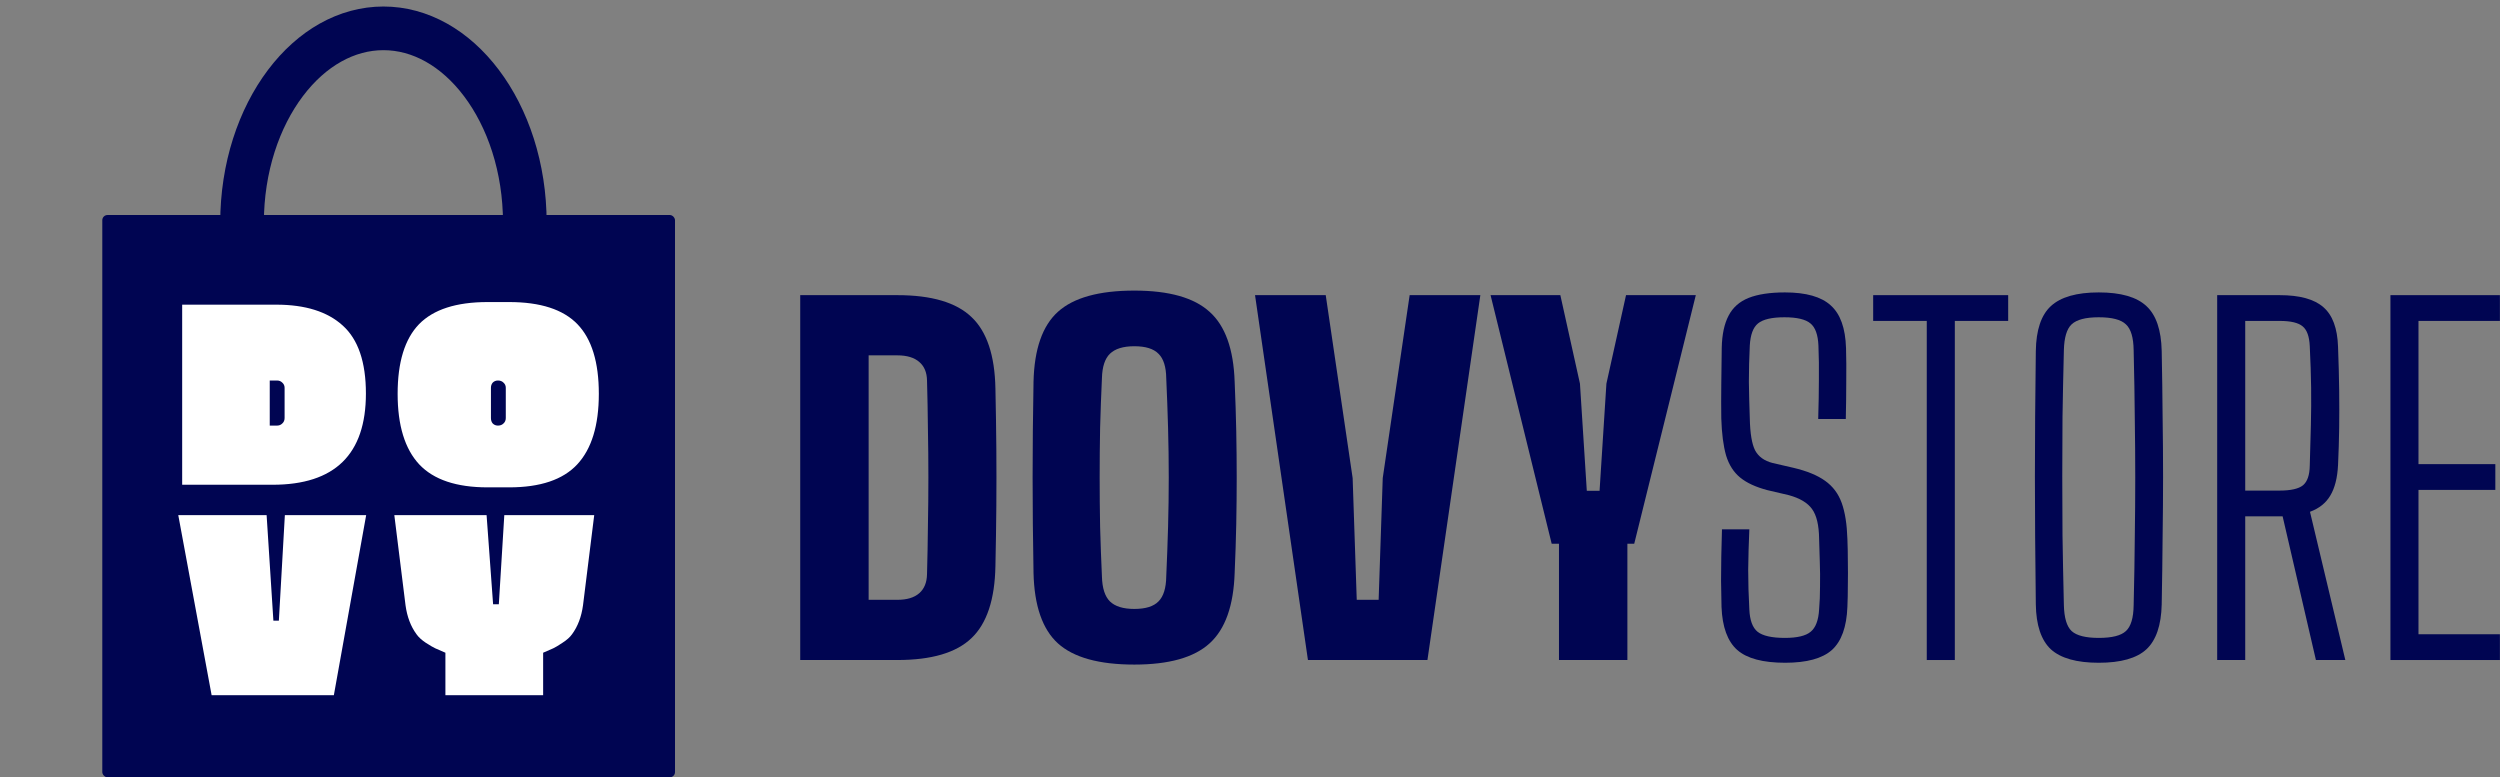
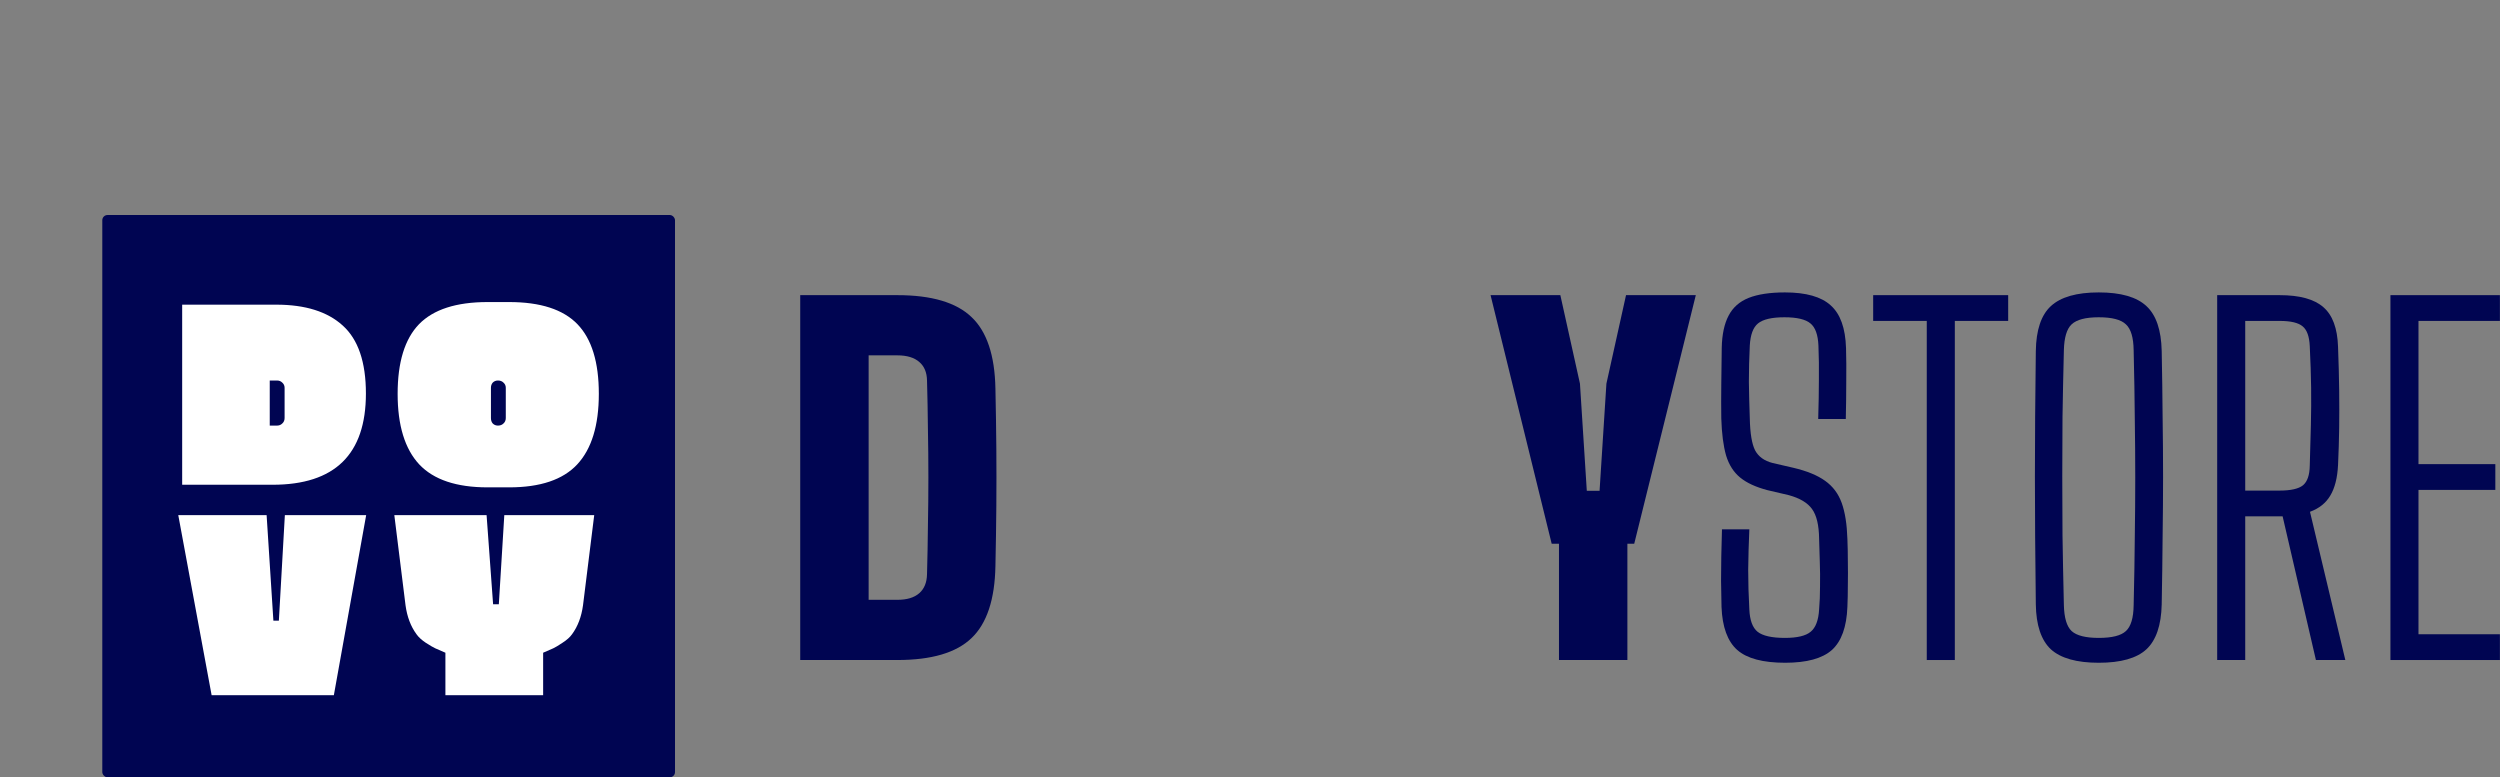
<svg xmlns="http://www.w3.org/2000/svg" width="3837" height="1193" viewBox="0 0 3837 1193" fill="none">
  <rect x="0" y="0" width="3837" height="1193" fill="#808080" stroke="none" />
-   <path d="M805.5 342C805.5 427.085 779.438 502.84 738.888 556.582C698.352 610.307 644.852 640.5 588.5 640.5C532.148 640.5 478.648 610.307 438.112 556.582C397.562 502.84 371.5 427.085 371.5 342C371.5 256.915 397.562 181.16 438.112 127.418C478.648 73.693 532.148 43.5 588.5 43.5C644.852 43.5 698.352 73.693 738.888 127.418C779.438 181.16 805.5 256.915 805.5 342Z" stroke="#000552" stroke-width="67" />
  <rect x="157" y="330" width="879" height="863" rx="8" fill="#000552" />
  <path d="M279.6 467.6H424C468.533 467.6 502.533 478.267 526 499.6C549.733 520.933 561.6 555.733 561.6 604C561.6 697.333 513.867 744 418.4 744H279.6V467.6ZM414 584V653.2H425.2C428.4 653.2 431.067 652.133 433.2 650C435.6 647.867 436.8 645.067 436.8 641.6V595.2C436.8 592 435.6 589.333 433.2 587.2C431.067 585.067 428.4 584 425.2 584H414ZM748.288 463.6H781.488C829.488 463.6 864.421 474.933 886.288 497.6C908.154 520.267 919.088 555.867 919.088 604.4C919.088 652.933 908.021 689.067 885.888 712.8C864.021 736.267 829.221 748 781.488 748H748.288C700.554 748 665.621 736.267 643.488 712.8C621.354 689.067 610.288 652.933 610.288 604.4C610.288 555.867 621.221 520.267 643.088 497.6C665.221 474.933 700.288 463.6 748.288 463.6ZM753.488 595.2V641.6C753.488 645.067 754.421 647.867 756.288 650C758.421 652.133 761.088 653.2 764.288 653.2C767.754 653.2 770.554 652.133 772.688 650C775.088 647.867 776.288 645.067 776.288 641.6V595.2C776.288 592 775.088 589.333 772.688 587.2C770.554 585.067 767.754 584 764.288 584C761.088 584 758.421 585.067 756.288 587.2C754.421 589.333 753.488 592 753.488 595.2ZM419.6 952.6H428L437.2 790.6H562L512.4 1067H324.8L273.6 790.6H409.2L419.6 952.6ZM833.609 1067H683.609V1001.8C676.143 998.6 670.943 996.333 668.009 995C665.076 993.667 660.276 990.867 653.609 986.6C647.209 982.333 642.409 977.933 639.209 973.4C630.409 961.4 624.809 946.6 622.409 929L605.209 790.6H746.809L756.809 927.4H765.609L774.009 790.6H912.009L894.809 929C892.409 946.6 886.809 961.4 878.009 973.4C874.809 977.933 869.876 982.333 863.209 986.6C856.809 990.867 852.143 993.667 849.209 995C846.276 996.333 841.076 998.6 833.609 1001.8V1067Z" fill="white" />
  <path d="M1228.18 1013V453H1377.28C1429.78 453 1467.69 464.2 1491.03 486.6C1514.59 508.767 1526.84 545.4 1527.78 596.5C1528.48 628.933 1528.94 659.733 1529.18 688.9C1529.41 718.067 1529.41 747.233 1529.18 776.4C1528.94 805.567 1528.48 836.367 1527.78 868.8C1526.84 920.133 1514.59 957 1491.03 979.4C1467.69 1001.8 1429.78 1013 1377.28 1013H1228.18ZM1333.18 920.6H1377.28C1391.98 920.6 1403.18 917.217 1410.88 910.45C1418.58 903.683 1422.54 894 1422.78 881.4C1423.48 856.433 1423.94 831.583 1424.18 806.85C1424.64 782.117 1424.88 757.383 1424.88 732.65C1424.88 707.917 1424.64 683.183 1424.18 658.45C1423.94 633.483 1423.48 608.633 1422.78 583.9C1422.54 571.533 1418.58 562.083 1410.88 555.55C1403.18 548.783 1391.98 545.4 1377.28 545.4H1333.18V920.6Z" fill="#000552" />
-   <path d="M1740.95 1020C1686.81 1020 1647.73 1009.15 1623.7 987.45C1599.9 965.75 1587.41 929.7 1586.25 879.3C1585.78 852.933 1585.43 827.733 1585.2 803.7C1584.96 779.667 1584.85 755.983 1584.85 732.65C1584.85 709.317 1584.96 685.633 1585.2 661.6C1585.43 637.333 1585.78 612.133 1586.25 586C1587.41 535.833 1599.9 500.017 1623.7 478.55C1647.73 456.85 1686.81 446 1740.95 446C1794.15 446 1832.65 456.85 1856.45 478.55C1880.48 500.017 1893.31 535.833 1894.95 586C1896.11 612.367 1896.93 637.683 1897.4 661.95C1897.86 685.983 1898.1 709.783 1898.1 733.35C1898.1 756.683 1897.86 780.367 1897.4 804.4C1896.93 828.2 1896.11 853.167 1894.95 879.3C1893.31 929.7 1880.48 965.75 1856.45 987.45C1832.65 1009.15 1794.15 1020 1740.95 1020ZM1740.95 934.6C1758.21 934.6 1770.58 930.75 1778.05 923.05C1785.75 915.35 1789.71 902.633 1789.95 884.9C1791.11 859.233 1792.05 833.8 1792.75 808.6C1793.45 783.167 1793.8 757.85 1793.8 732.65C1793.8 707.45 1793.45 682.133 1792.75 656.7C1792.05 631.267 1791.11 605.833 1789.95 580.4C1789.71 562.9 1785.75 550.417 1778.05 542.95C1770.58 535.25 1758.21 531.4 1740.95 531.4C1723.91 531.4 1711.43 535.25 1703.5 542.95C1695.8 550.417 1691.71 562.9 1691.25 580.4C1690.08 605.833 1689.15 631.267 1688.45 656.7C1687.98 682.133 1687.75 707.45 1687.75 732.65C1687.75 757.85 1687.98 783.167 1688.45 808.6C1689.15 833.8 1690.08 859.233 1691.25 884.9C1691.71 902.633 1695.8 915.35 1703.5 923.05C1711.43 930.75 1723.91 934.6 1740.95 934.6Z" fill="#000552" />
-   <path d="M2007.43 1013L1926.23 453H2034.73L2076.03 733.7L2082.33 920.6H2115.93L2122.23 733.7L2163.53 453H2272.03L2190.83 1013H2007.43Z" fill="#000552" />
  <path d="M2392.72 1013V834.5H2381.52L2287.72 453H2394.82L2424.92 588.8L2435.42 753.3H2455.02L2465.52 588.8L2495.62 453H2602.72L2508.22 834.5H2497.72V1013H2392.72Z" fill="#000552" />
  <path d="M2739.83 1017.2C2705.76 1017.2 2681.26 1010.67 2666.33 997.6C2651.4 984.3 2643.35 962.25 2642.18 931.45C2641.95 916.75 2641.71 903.333 2641.48 891.2C2641.48 878.833 2641.6 866.467 2641.83 854.1C2642.06 841.5 2642.41 827.617 2642.88 812.45H2684.88C2683.95 833.917 2683.36 854.567 2683.13 874.4C2683.13 894 2683.71 914.3 2684.88 935.3C2685.58 951.867 2689.78 963.3 2697.48 969.6C2705.41 975.9 2719.41 979.05 2739.48 979.05C2758.38 979.05 2771.56 975.9 2779.03 969.6C2786.73 963.3 2791.05 951.867 2791.98 935.3C2792.91 924.567 2793.38 912.9 2793.38 900.3C2793.61 887.467 2793.5 874.75 2793.03 862.15C2792.8 849.55 2792.45 837.883 2791.98 827.15C2791.75 806.15 2788.13 790.867 2781.13 781.3C2774.36 771.733 2762.46 764.617 2745.43 759.95L2712.53 752.25C2694.8 747.583 2680.91 741.167 2670.88 733C2660.85 724.833 2653.61 713.517 2649.18 699.05C2644.98 684.35 2642.53 665.333 2641.83 642C2641.6 625.667 2641.6 608.283 2641.83 589.85C2642.06 571.183 2642.3 552.4 2642.53 533.5C2643 513.2 2646.5 496.867 2653.03 484.5C2659.56 471.9 2669.83 462.8 2683.83 457.2C2698.06 451.6 2716.61 448.8 2739.48 448.8C2771.91 448.8 2795.36 455.45 2809.83 468.75C2824.53 481.817 2832.35 503.633 2833.28 534.2C2833.75 550.067 2833.86 567.1 2833.63 585.3C2833.63 603.267 2833.4 622.517 2832.93 643.05H2790.58C2791.28 620.417 2791.63 600.233 2791.63 582.5C2791.86 564.533 2791.63 547.15 2790.93 530.35C2790.23 513.783 2786.15 502.467 2778.68 496.4C2771.21 490.1 2757.91 486.95 2738.78 486.95C2719.41 486.95 2705.88 490.1 2698.18 496.4C2690.71 502.467 2686.51 513.783 2685.58 530.35C2684.65 549.717 2684.18 568.267 2684.18 586C2684.41 603.5 2684.88 622.167 2685.58 642C2686.05 664.867 2688.73 681.2 2693.63 691C2698.76 700.8 2707.75 707.333 2720.58 710.6L2752.43 717.95C2773.2 722.85 2789.41 729.5 2801.08 737.9C2812.98 746.3 2821.5 757.617 2826.63 771.85C2831.76 786.083 2834.68 804.517 2835.38 827.15C2835.85 838.117 2836.08 849.667 2836.08 861.8C2836.31 873.7 2836.31 885.717 2836.08 897.85C2836.08 909.75 2835.85 920.95 2835.38 931.45C2834.21 962.25 2826.28 984.3 2811.58 997.6C2796.88 1010.67 2772.96 1017.2 2739.83 1017.2Z" fill="#000552" />
-   <path d="M2957.2 1013V492.55H2874.95V453H3082.15V492.55H3000.25V1013H2957.2Z" fill="#000552" />
+   <path d="M2957.2 1013V492.55H2874.95V453H3082.15V492.55H3000.25V1013H2957.2" fill="#000552" />
  <path d="M3221.18 1017.2C3187.35 1017.2 3162.85 1010.32 3147.68 996.55C3132.75 982.55 3125.05 959.567 3124.58 927.6C3124.11 890.033 3123.76 855.383 3123.53 823.65C3123.3 791.917 3123.18 761.117 3123.18 731.25C3123.18 701.383 3123.3 670.933 3123.53 639.9C3123.76 608.633 3124.11 574.917 3124.58 538.75C3125.05 506.55 3132.75 483.567 3147.68 469.8C3162.85 455.8 3187.35 448.8 3221.18 448.8C3255.01 448.8 3279.4 455.8 3294.33 469.8C3309.26 483.567 3317.08 506.55 3317.78 538.75C3318.48 574.917 3318.95 608.633 3319.18 639.9C3319.65 670.933 3319.88 701.383 3319.88 731.25C3319.88 761.117 3319.65 791.917 3319.18 823.65C3318.95 855.383 3318.48 890.033 3317.78 927.6C3317.08 959.567 3309.26 982.55 3294.33 996.55C3279.4 1010.32 3255.01 1017.2 3221.18 1017.2ZM3221.18 979.05C3241.48 979.05 3255.36 975.55 3262.83 968.55C3270.53 961.55 3274.5 948.25 3274.73 928.65C3275.66 890.15 3276.25 855.267 3276.48 824C3276.95 792.5 3277.18 762.283 3277.18 733.35C3277.18 704.417 3276.95 674.317 3276.48 643.05C3276.25 611.55 3275.66 576.433 3274.73 537.7C3274.5 518.1 3270.53 504.8 3262.83 497.8C3255.36 490.567 3241.48 486.95 3221.18 486.95C3201.11 486.95 3187.23 490.567 3179.53 497.8C3172.06 504.8 3168.1 518.1 3167.63 537.7C3166.7 575.267 3166 609.567 3165.53 640.6C3165.3 671.4 3165.18 701.383 3165.18 730.55C3165.18 759.483 3165.3 789.817 3165.53 821.55C3166 853.283 3166.7 888.983 3167.63 928.65C3168.1 948.25 3172.06 961.55 3179.53 968.55C3187.23 975.55 3201.11 979.05 3221.18 979.05Z" fill="#000552" />
  <path d="M3402.92 1013V453H3498.82C3529.62 453 3552.02 459.183 3566.02 471.55C3580.02 483.683 3587.48 503.867 3588.42 532.1C3589.35 556.367 3589.93 578.65 3590.17 598.95C3590.4 619.017 3590.4 638.267 3590.17 656.7C3589.93 675.133 3589.35 694.15 3588.42 713.75C3587.48 733.35 3583.52 748.983 3576.52 760.65C3569.75 772.083 3559.37 780.367 3545.37 785.5L3599.62 1013H3554.47L3503.37 792.5H3445.97V1013H3402.92ZM3445.97 752.95H3498.47C3515.73 752.95 3527.75 750.267 3534.52 744.9C3541.28 739.3 3544.78 729.267 3545.02 714.8C3545.72 691.233 3546.3 670 3546.77 651.1C3547.23 632.2 3547.35 613.417 3547.12 594.75C3546.88 575.85 3546.18 554.617 3545.02 531.05C3544.32 516.35 3540.7 506.317 3534.17 500.95C3527.63 495.35 3515.85 492.55 3498.82 492.55H3445.97V752.95Z" fill="#000552" />
  <path d="M3668.84 1013V453H3836.84V492.55H3711.89V712.35H3829.84V751.9H3711.89V973.45H3836.84V1013H3668.84Z" fill="#000552" />
</svg>